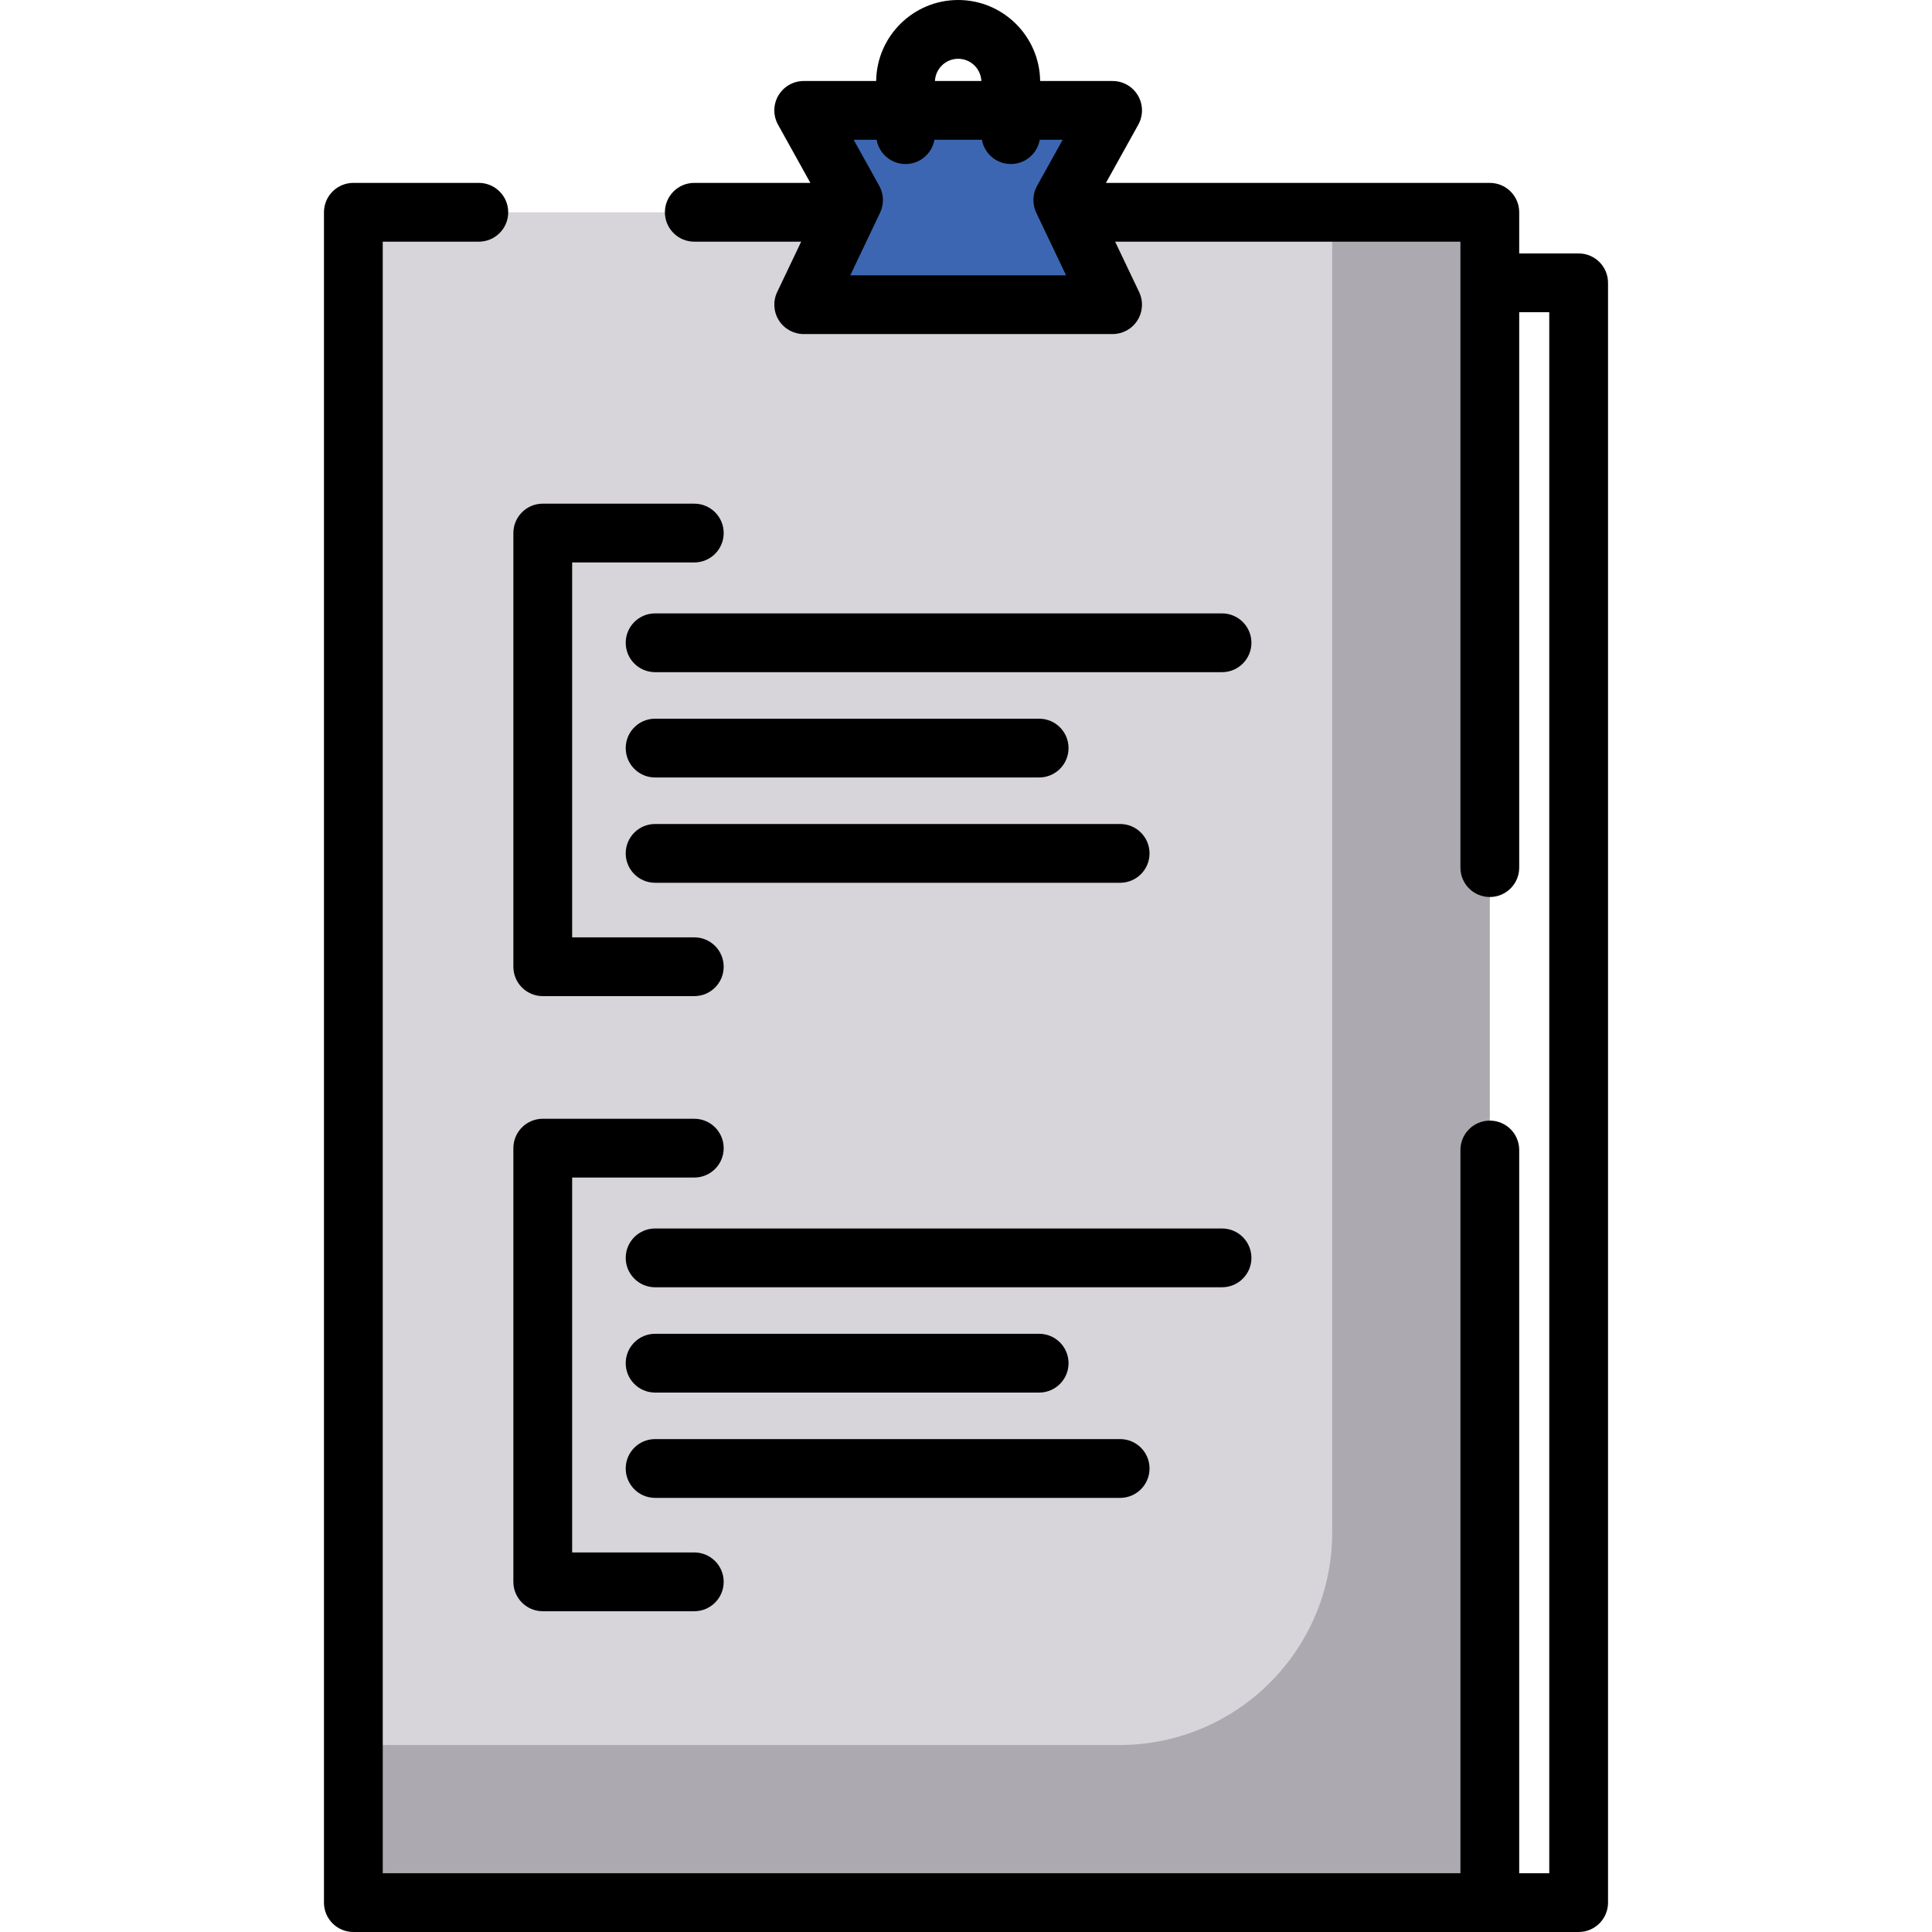
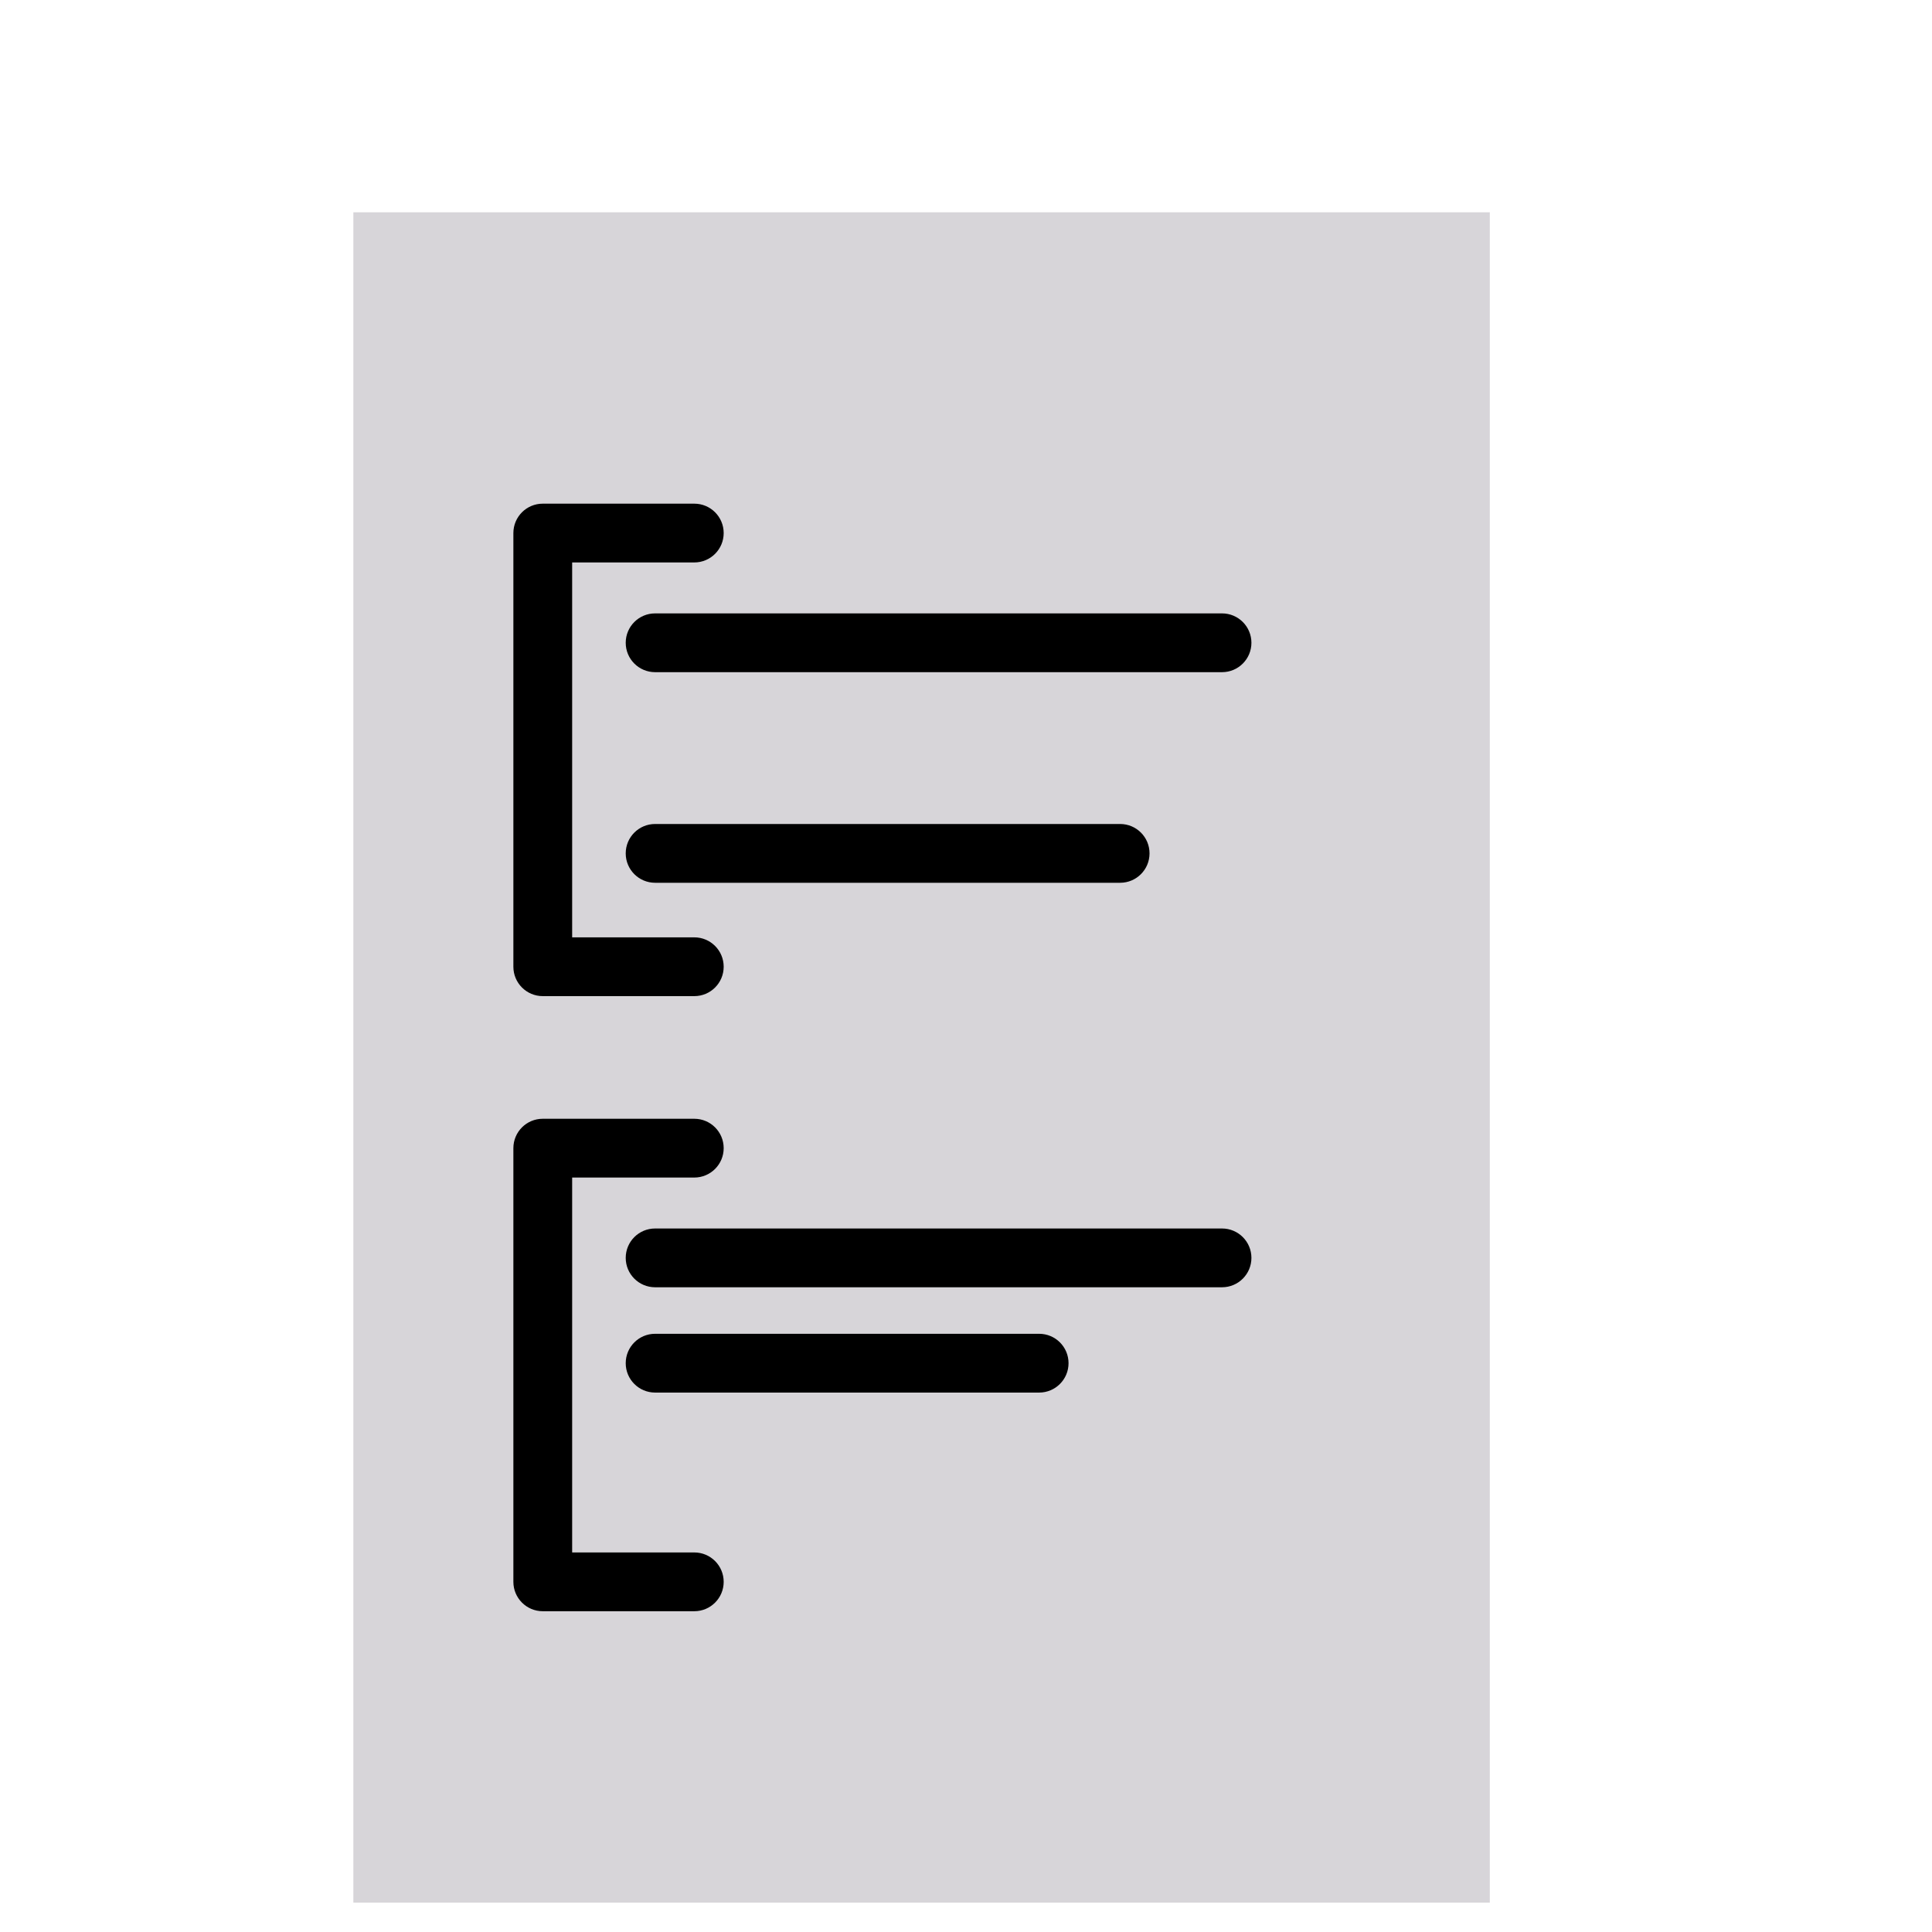
<svg xmlns="http://www.w3.org/2000/svg" height="800px" width="800px" id="Layer_1" viewBox="0 0 512 512" xml:space="preserve">
  <polygon style="fill:#D7D5D9;" points="394.817,229.929 394.817,56.258 286.81,56.258 219.652,56.258 183.995,56.258  126.891,56.258 93.643,56.258 93.643,504.211 394.817,504.211 394.817,304.764 " />
-   <path style="opacity:0.33;fill:#57545C;enable-background:new    ;" d="M353.052,56.257v131.906v74.836v143.07 c0,31.136-25.24,56.377-56.377,56.377H93.643v41.766h301.174V304.764v-74.836V56.257H353.052z" />
-   <polygon style="fill:#3C66B1;" points="294.851,80.746 212.995,80.746 226.198,53.02 212.995,29.256 294.851,29.256 281.648,53.02  " />
-   <path d="M418.357,67.163h-15.751V56.258c0-4.303-3.486-7.789-7.789-7.789H293.088l8.572-15.429c1.34-2.413,1.303-5.355-0.097-7.733 s-3.954-3.838-6.713-3.838h-19.199C275.502,9.606,265.819,0,253.922,0c-11.896,0-21.579,9.606-21.728,21.467h-19.199 c-2.759,0-5.313,1.46-6.713,3.838c-1.4,2.379-1.436,5.32-0.097,7.733l8.573,15.429h-30.763c-4.303,0-7.789,3.486-7.789,7.789 s3.486,7.789,7.789,7.789h28.325l-6.358,13.349c-1.149,2.413-0.98,5.248,0.447,7.508c1.427,2.261,3.914,3.631,6.586,3.631h81.855 c2.672,0,5.159-1.37,6.586-3.631c1.427-2.26,1.595-5.093,0.447-7.508l-6.357-13.349h91.502v165.883c0,4.303,3.486,7.789,7.789,7.789 s7.789-3.486,7.789-7.789V82.741h7.962v413.681h-7.962V304.764c0-4.303-3.486-7.789-7.789-7.789s-7.789,3.486-7.789,7.789v191.658 H117.183h-15.751V64.047h25.46c4.303,0,7.789-3.486,7.789-7.789s-3.486-7.789-7.789-7.789H93.643c-4.303,0-7.789,3.486-7.789,7.789 v447.953c0,4.303,3.486,7.789,7.789,7.789h23.54h277.634h23.54c4.303,0,7.789-3.486,7.789-7.789V74.952 C426.146,70.649,422.66,67.163,418.357,67.163z M253.922,15.578c3.306,0,6.005,2.619,6.15,5.89h-12.3 C247.918,18.197,250.617,15.578,253.922,15.578z M225.332,72.957l7.898-16.587c1.082-2.273,0.999-4.93-0.224-7.132l-6.773-12.192 h6.075c0.647,3.649,3.827,6.423,7.662,6.423c3.835,0,7.015-2.773,7.662-6.423h12.583c0.647,3.649,3.827,6.423,7.662,6.423 s7.015-2.773,7.662-6.423h6.075l-6.773,12.192c-1.222,2.202-1.305,4.858-0.223,7.132l7.898,16.587H225.332z" />
  <path d="M323.851,162.555H173.61c-4.303,0-7.789,3.486-7.789,7.789s3.486,7.789,7.789,7.789h150.241 c4.303,0,7.789-3.486,7.789-7.789S328.154,162.555,323.851,162.555z" />
-   <path d="M173.61,206.039h101.776c4.303,0,7.789-3.486,7.789-7.789s-3.486-7.789-7.789-7.789H173.61 c-4.303,0-7.789,3.486-7.789,7.789S169.308,206.039,173.61,206.039z" />
  <path d="M173.61,233.944h123.239c4.303,0,7.789-3.486,7.789-7.789s-3.486-7.789-7.789-7.789H173.61 c-4.303,0-7.789,3.486-7.789,7.789S169.308,233.944,173.61,233.944z" />
  <path d="M143.838,263.984h40.157c4.303,0,7.789-3.486,7.789-7.789c0-4.303-3.486-7.789-7.789-7.789h-32.368v-99.352h32.368 c4.303,0,7.789-3.486,7.789-7.789s-3.486-7.789-7.789-7.789h-40.157c-4.303,0-7.789,3.486-7.789,7.789v114.93 C136.049,260.498,139.537,263.984,143.838,263.984z" />
  <path d="M331.64,333.351c0-4.303-3.486-7.789-7.789-7.789H173.61c-4.303,0-7.789,3.486-7.789,7.789s3.486,7.789,7.789,7.789h150.241 C328.154,341.14,331.64,337.654,331.64,333.351z" />
  <path d="M173.61,369.046h101.776c4.303,0,7.789-3.486,7.789-7.789s-3.486-7.789-7.789-7.789H173.61 c-4.303,0-7.789,3.486-7.789,7.789S169.308,369.046,173.61,369.046z" />
-   <path d="M173.61,396.952h123.239c4.303,0,7.789-3.486,7.789-7.789s-3.486-7.789-7.789-7.789H173.61 c-4.303,0-7.789,3.486-7.789,7.789S169.308,396.952,173.61,396.952z" />
  <path d="M143.838,426.992h40.157c4.303,0,7.789-3.486,7.789-7.789s-3.486-7.789-7.789-7.789h-32.368v-99.353h32.368 c4.303,0,7.789-3.486,7.789-7.789s-3.486-7.789-7.789-7.789h-40.157c-4.303,0-7.789,3.486-7.789,7.789v114.931 C136.049,423.506,139.537,426.992,143.838,426.992z" />
</svg>